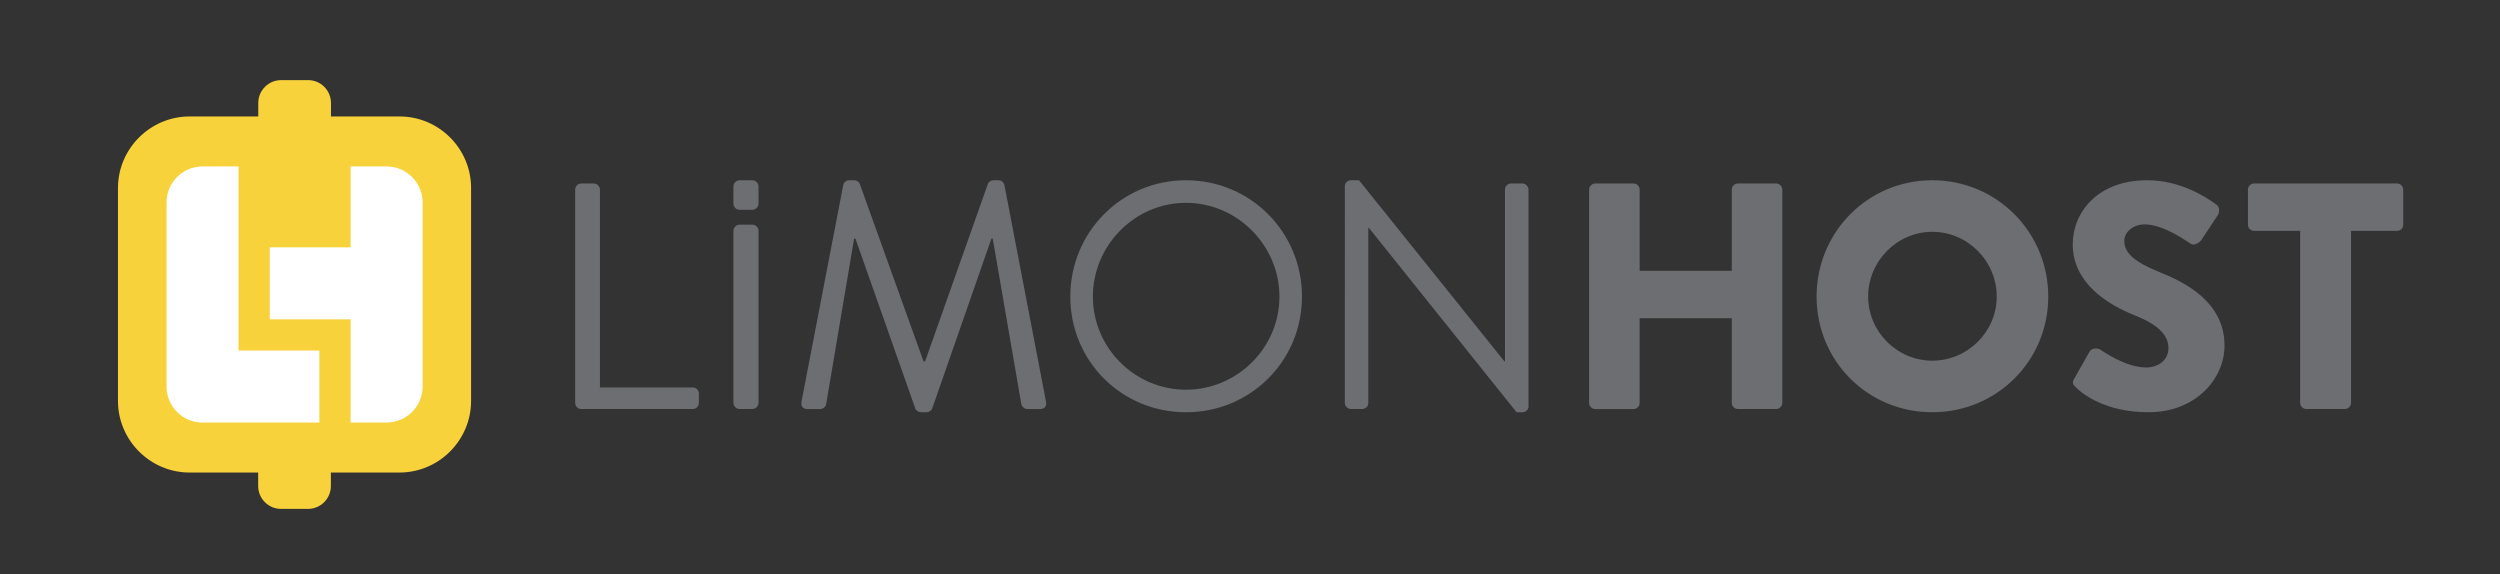
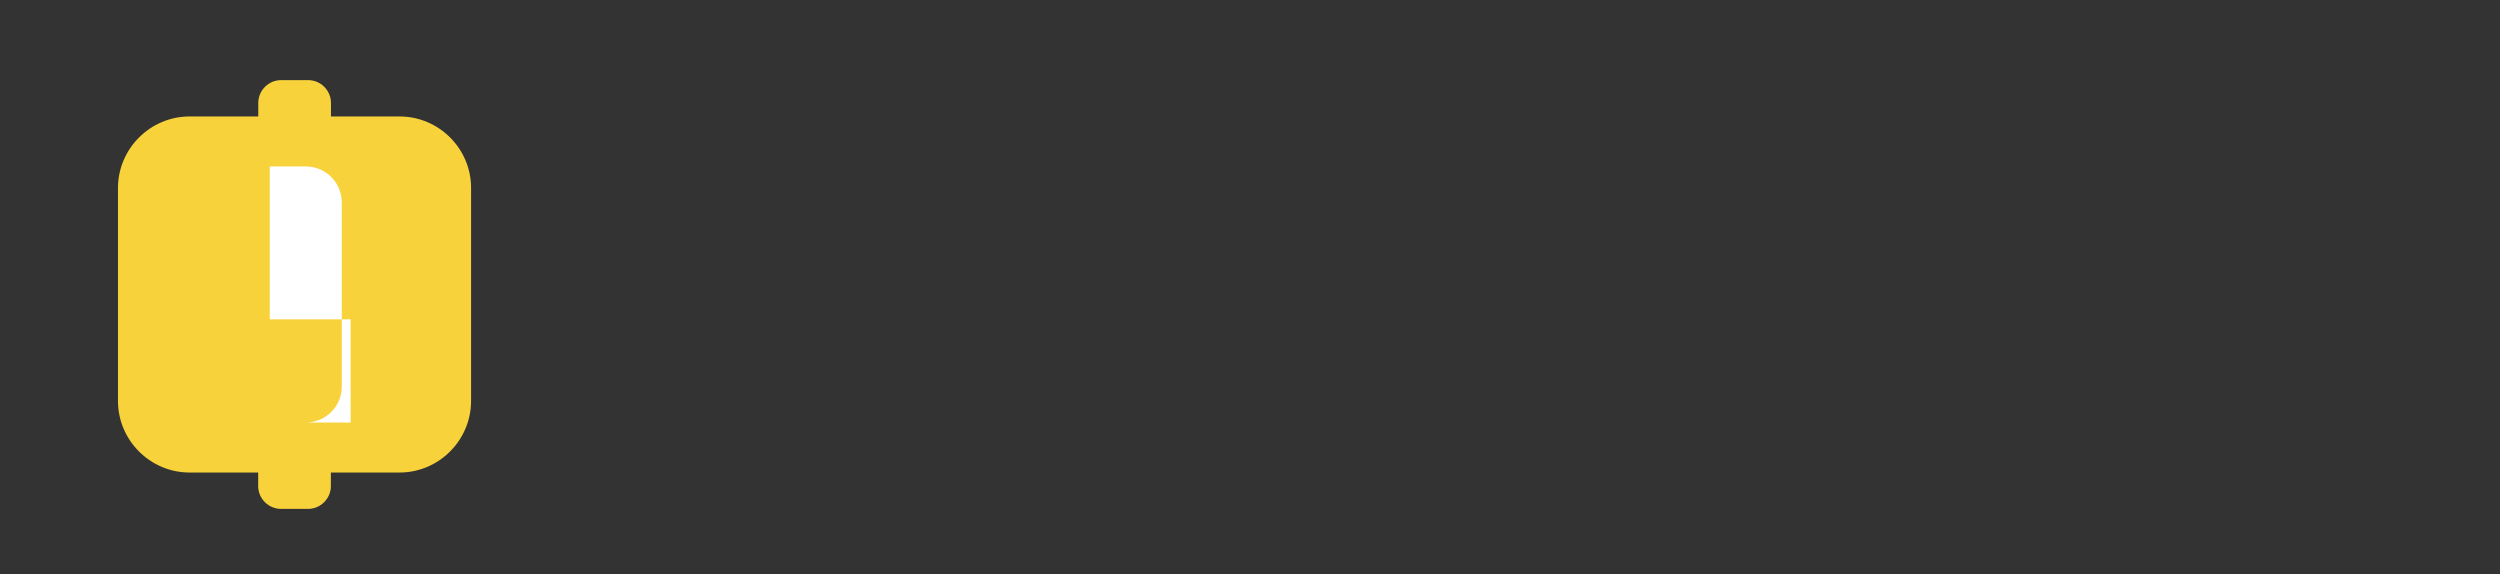
<svg xmlns="http://www.w3.org/2000/svg" version="1.1" id="Layer_1" x="0" y="0" viewBox="0 0 515.83 118.45" xml:space="preserve">
  <rect x="0" y="0" width="515.83" height="118.45" fill="#333333" stroke="none" />
  <style>.st1{fill:#fff}.st2{fill:#6d6e71}</style>
  <path d="M82.44 24.03H68.29v-2.79c0-2.59-2.12-4.71-4.71-4.71H58c-2.59 0-4.71 2.12-4.71 4.71v2.79H39.12c-8.13 0-14.78 6.65-14.78 14.78v43.91c0 8.13 6.65 14.78 14.78 14.78h14.15v2.79c0 2.59 2.12 4.71 4.71 4.71h5.58c2.59 0 4.71-2.12 4.71-4.71V97.5h14.15c8.13 0 14.78-6.65 14.78-14.78V38.81c.02-8.13-6.63-14.78-14.76-14.78z" fill="#f7d23a" />
-   <path class="st1" d="M72.34 87.19v-21.3H55.66V51.03h16.68V34.34h7.43c4.1 0 7.43 3.33 7.43 7.43v37.98c0 4.1-3.33 7.43-7.43 7.43h-7.43z" />
-   <path class="st1" d="M41.79 87.19c-4.1 0-7.43-3.33-7.43-7.43V41.77c0-4.1 3.33-7.43 7.43-7.43h7.43v37.98H65.9v14.86H41.79z" />
+   <path class="st1" d="M72.34 87.19v-21.3H55.66V51.03V34.34h7.43c4.1 0 7.43 3.33 7.43 7.43v37.98c0 4.1-3.33 7.43-7.43 7.43h-7.43z" />
  <g>
-     <path class="st2" d="M118.68 39.12c0-.67.53-1.26 1.26-1.26h2.59c.67 0 1.26.6 1.26 1.26v40.82h19.15c.73 0 1.26.6 1.26 1.26v1.93c0 .66-.53 1.26-1.26 1.26h-23c-.73 0-1.26-.6-1.26-1.26V39.12zM151.33 47.61c0-.67.6-1.26 1.26-1.26h2.66c.67 0 1.26.6 1.26 1.26v35.52c0 .66-.6 1.26-1.26 1.26h-2.66c-.67 0-1.26-.6-1.26-1.26V47.61zM174 38.12c.13-.53.67-.93 1.2-.93h1.06c.47 0 1 .33 1.13.73l13.16 36.63h.33l12.96-36.63c.13-.4.67-.73 1.13-.73h1.06c.53 0 1.06.4 1.2.93l8.58 44.68c.2.93-.2 1.6-1.2 1.6h-2.66c-.53 0-1.06-.47-1.2-.93l-5.92-34.24h-.27l-12.23 35.1c-.13.4-.73.73-1.13.73H190c-.4 0-1-.33-1.13-.73l-12.37-35.1h-.27l-5.78 34.24c-.07.46-.67.93-1.2.93h-2.66c-1 0-1.4-.67-1.2-1.6L174 38.12zM244.71 37.19c13.3 0 23.93 10.7 23.93 24S258 85.06 244.71 85.06c-13.3 0-23.87-10.57-23.87-23.87s10.57-24 23.87-24zm0 43.22c10.57 0 19.28-8.64 19.28-19.21s-8.71-19.35-19.28-19.35-19.21 8.78-19.21 19.35c-.01 10.56 8.64 19.21 19.21 19.21zM277.49 38.39c0-.67.6-1.2 1.26-1.2h1.66l29.99 37.36h.13V39.12c0-.67.53-1.26 1.26-1.26h2.33c.67 0 1.26.6 1.26 1.26v44.74c0 .67-.6 1.2-1.26 1.2h-1.2l-30.52-38.1h-.07v36.17c0 .66-.53 1.26-1.26 1.26h-2.33c-.66 0-1.26-.6-1.26-1.26V38.39zM327.88 39.12c0-.67.6-1.26 1.26-1.26h7.91c.73 0 1.26.6 1.26 1.26v16.75h19.01V39.12c0-.67.53-1.26 1.26-1.26h7.91c.67 0 1.26.6 1.26 1.26v44.01c0 .66-.6 1.26-1.26 1.26h-7.91c-.73 0-1.26-.6-1.26-1.26V65.65h-19.01v17.49c0 .66-.53 1.26-1.26 1.26h-7.91c-.67 0-1.26-.6-1.26-1.26V39.12zM398.69 37.19c13.3 0 23.93 10.7 23.93 24s-10.64 23.87-23.93 23.87c-13.3 0-23.87-10.57-23.87-23.87s10.57-24 23.87-24zm0 37.23c7.31 0 13.3-5.98 13.3-13.23 0-7.31-5.98-13.36-13.3-13.36-7.25 0-13.23 6.05-13.23 13.36 0 7.25 5.98 13.23 13.23 13.23zM428.01 78.08l3.12-5.52c.53-.86 1.79-.73 2.26-.4.27.13 5.05 3.66 9.44 3.66 2.66 0 4.59-1.66 4.59-3.99 0-2.79-2.33-4.92-6.85-6.72-5.72-2.26-12.9-6.72-12.9-14.69 0-6.58 5.12-13.23 15.36-13.23 6.91 0 12.23 3.52 14.23 4.99.8.47.67 1.66.4 2.13l-3.39 5.12c-.46.73-1.66 1.33-2.26.86-.6-.33-5.45-3.99-9.51-3.99-2.39 0-4.19 1.6-4.19 3.39 0 2.46 1.99 4.32 7.25 6.45 5.19 2.06 13.43 6.12 13.43 15.16 0 6.85-5.92 13.76-15.69 13.76-8.64 0-13.43-3.59-14.96-5.12-.66-.66-.86-.93-.33-1.86zM474.59 47.63h-9.51c-.73 0-1.26-.6-1.26-1.26v-7.25c0-.67.53-1.26 1.26-1.26h29.52c.73 0 1.26.6 1.26 1.26v7.25c0 .67-.53 1.26-1.26 1.26h-9.51v35.5c0 .66-.6 1.26-1.26 1.26h-7.98c-.67 0-1.26-.6-1.26-1.26v-35.5zM151.33 38.45c0-.67.6-1.26 1.26-1.26h2.66c.67 0 1.26.6 1.26 1.26v3.58c0 .66-.6 1.26-1.26 1.26h-2.66c-.67 0-1.26-.6-1.26-1.26v-3.58z" />
-   </g>
+     </g>
</svg>